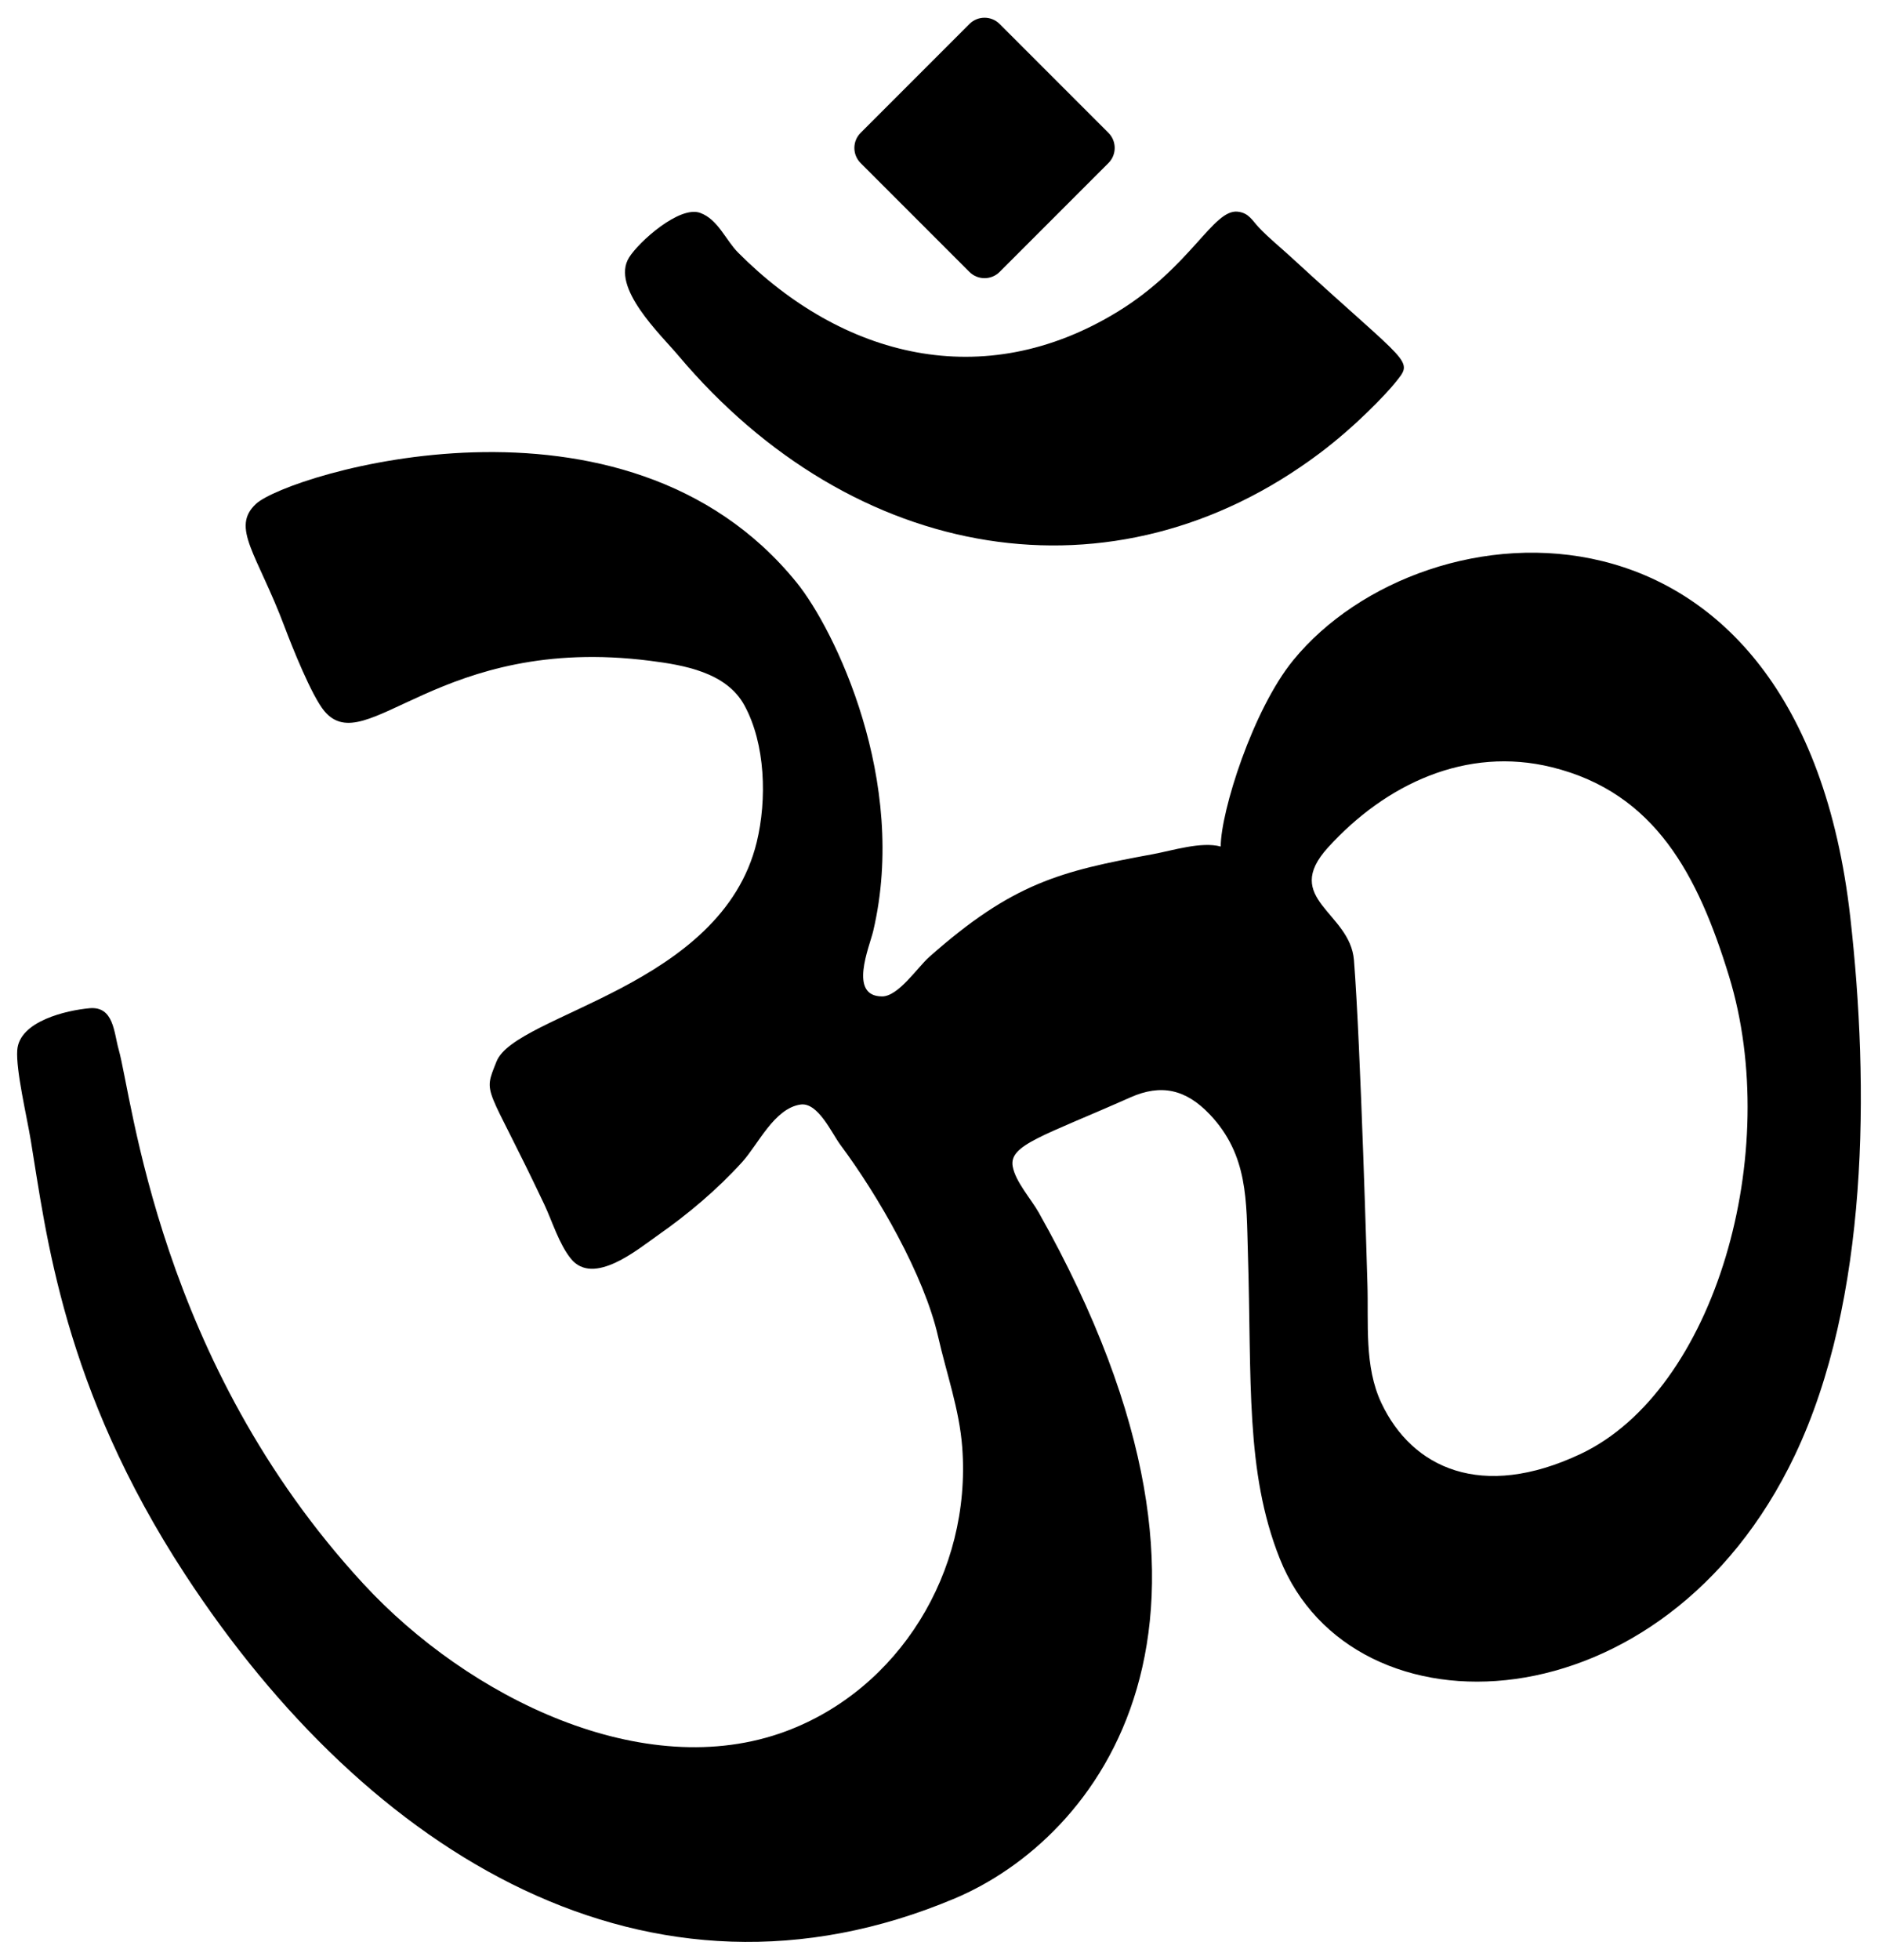
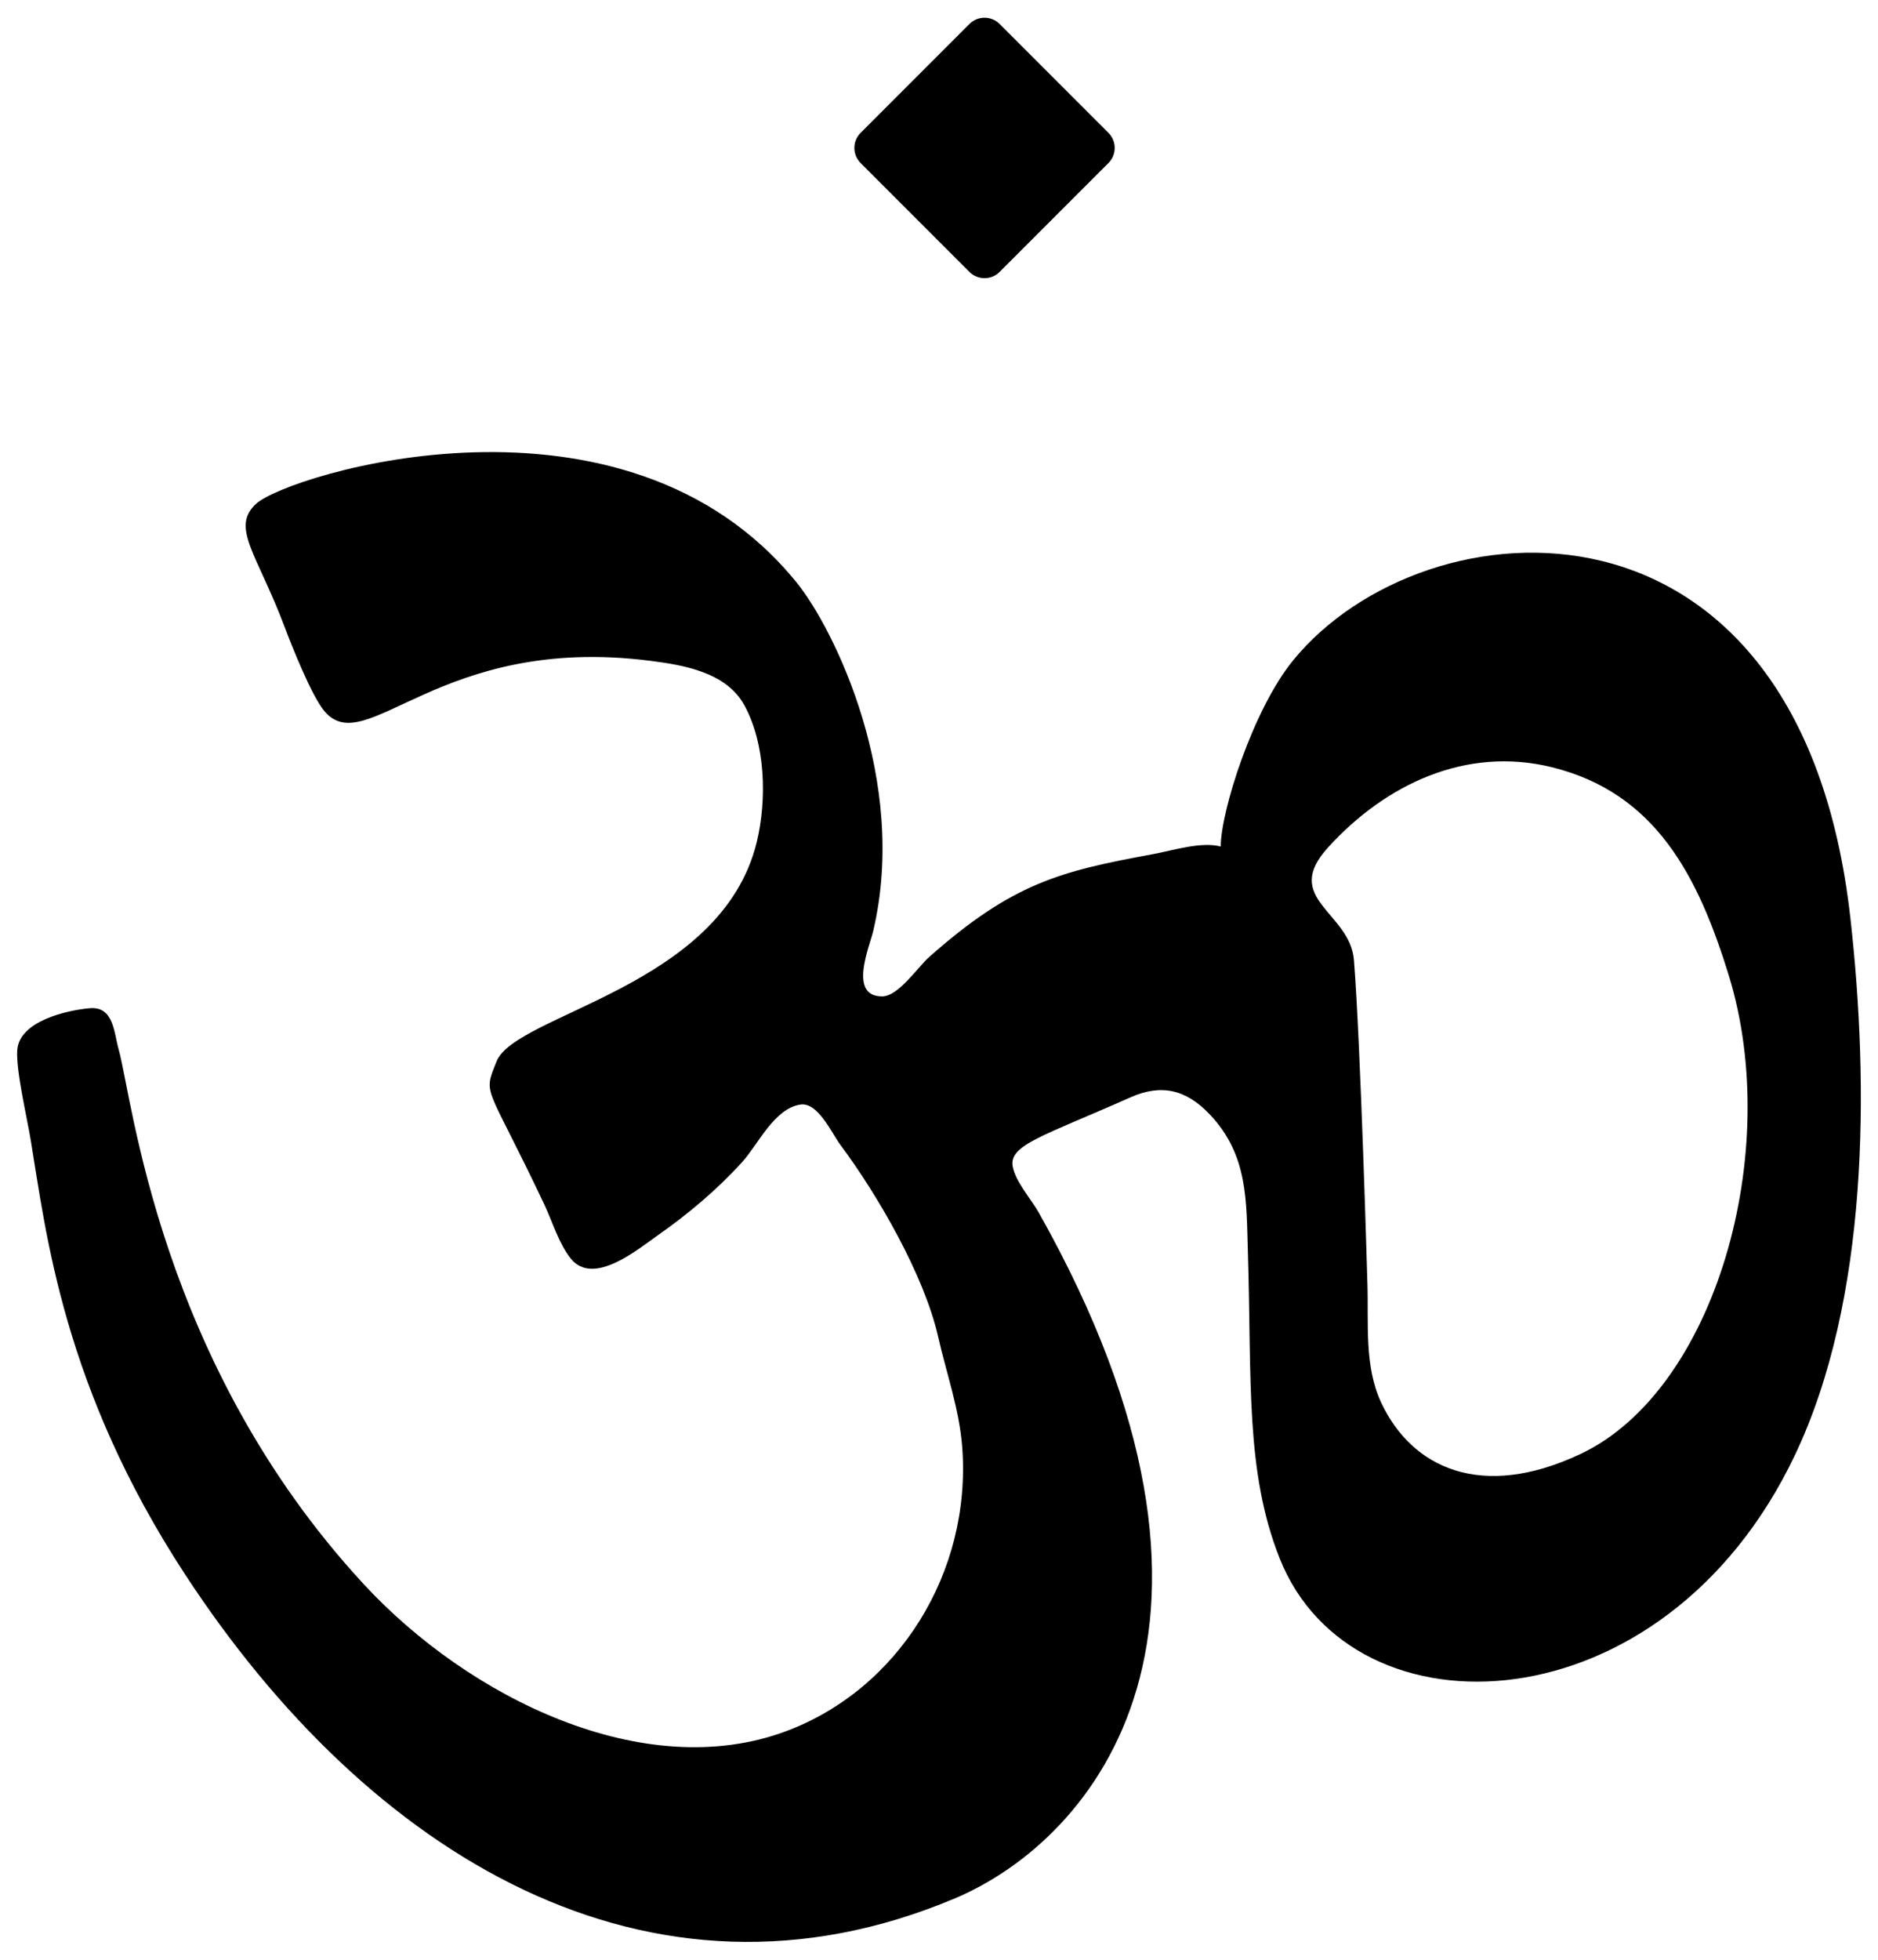
<svg xmlns="http://www.w3.org/2000/svg" enable-background="new 0 0 1562.3 1629.482" version="1.1" viewBox="0 0 1562.3 1629.5" xml:space="preserve">
  <path d="m1075.9 548.92c-33.804 41.298-60.365 126.01-60.392 155.01-16.068-4.399-40.227 3.372-56.591 6.378-76.593 14.068-116.39 23.839-185.96 85.494-9.658 8.559-25.587 32.747-39.121 32.742-28.319-8e-3 -10.496-41.281-7.424-54.328 29.45-125.07-32.324-251.02-63.535-289.62-143.4-177.36-423.41-89.98-449.8-65.714-21.491 19.763 0.884 41.737 23.753 102.57 5.808 15.448 22.465 57.376 33.093 69.948 34.863 41.24 95.233-64.274 270.73-41.957 28.201 3.586 63.479 9.517 78.549 36.94 17.677 32.169 18.871 78.615 10.333 113.84-29.314 120.94-200.75 142.74-216.5 182.47-11.508 29.03-8.739 16.335 39.662 118.62 6.746 14.257 12.256 32.951 22.181 45.279 18.769 23.312 55.904-7.896 72.319-19.382 25.275-17.686 49.359-37.981 70.136-60.837 13.418-14.76 26.73-44.703 48.596-47.91 14.544-2.145 26.037 23.932 33.201 33.538 30.909 41.444 69.681 108.26 81.315 159.59 6.954 30.678 17.663 60.342 20.028 91.905 7.789 103.97-53.041 201.19-146.57 236.06-118.28 44.099-264.12-27.857-351.54-122.5-170.65-184.75-192.22-404.13-203.67-444.49-3.959-13.956-4.022-36.051-24.239-34.195-18.851 1.73-58.361 10.579-60.097 34.844-1.193 16.678 7.848 54.588 11.205 74.783 12.865 77.393 26.674 205.6 128.43 361.2 152.38 233.02 385.82 376.68 640.35 269.37 116.47-49.103 263.87-225.71 69.749-570.36-6.267-11.126-19.377-25.62-21.632-38.306-3.178-17.881 25.098-25.073 97.941-57.411 25.543-11.34 46.188-6.727 66.031 14.203 32.055 33.81 30.372 71.946 31.693 115.1 3.257 106.33-2.316 181.71 26.459 254.11 60.655 152.62 319.61 143.18 428.56-85.853 61.517-129.33 61.986-306.58 46.105-447.34-41.858-371-353.93-347.46-463.35-213.8zm238.76 660.19c-82.103 38.617-139.86 11.722-165.45-42.338-14.477-30.588-10.61-66.459-11.663-99.246-0.033-1.023-5.6-198.06-11.197-269.12-3.156-40.065-60.572-50.833-21.574-93.698 47.777-52.515 114.8-84.409 186.32-66.716 86.015 21.279 121.51 89.945 147.2 173.52 44.97 146.31-11.192 344.71-123.63 397.6z" />
-   <path d="m564.16 295.47c-14.482-17.194-56.276-56.549-40.869-81.306 8.248-13.253 42.056-43.425 59.19-37.145 14.928 5.472 21.103 22.535 31.635 33.114 86.544 86.924 203.7 117.47 315.45 49.192 61.422-37.528 79.605-85.682 100.18-83.303 9.216 1.065 11.932 7.251 17.506 13.148 8.219 8.695 17.834 16.41 26.644 24.512 100.51 92.448 102.58 84.895 86.544 104.81-6.679 8.296-31.791 35.235-62.58 58.36-171.23 128.61-388.09 91.499-533.7-81.385z" />
  <path d="m806.46 226.1-90.505-90.505c-6.942-6.942-6.942-18.197 0-25.138l90.505-90.505c6.942-6.942 18.196-6.942 25.138 0l90.505 90.505c6.942 6.942 6.942 18.197 0 25.138l-90.505 90.505c-6.942 6.941-18.197 6.941-25.138 0z" />
</svg>